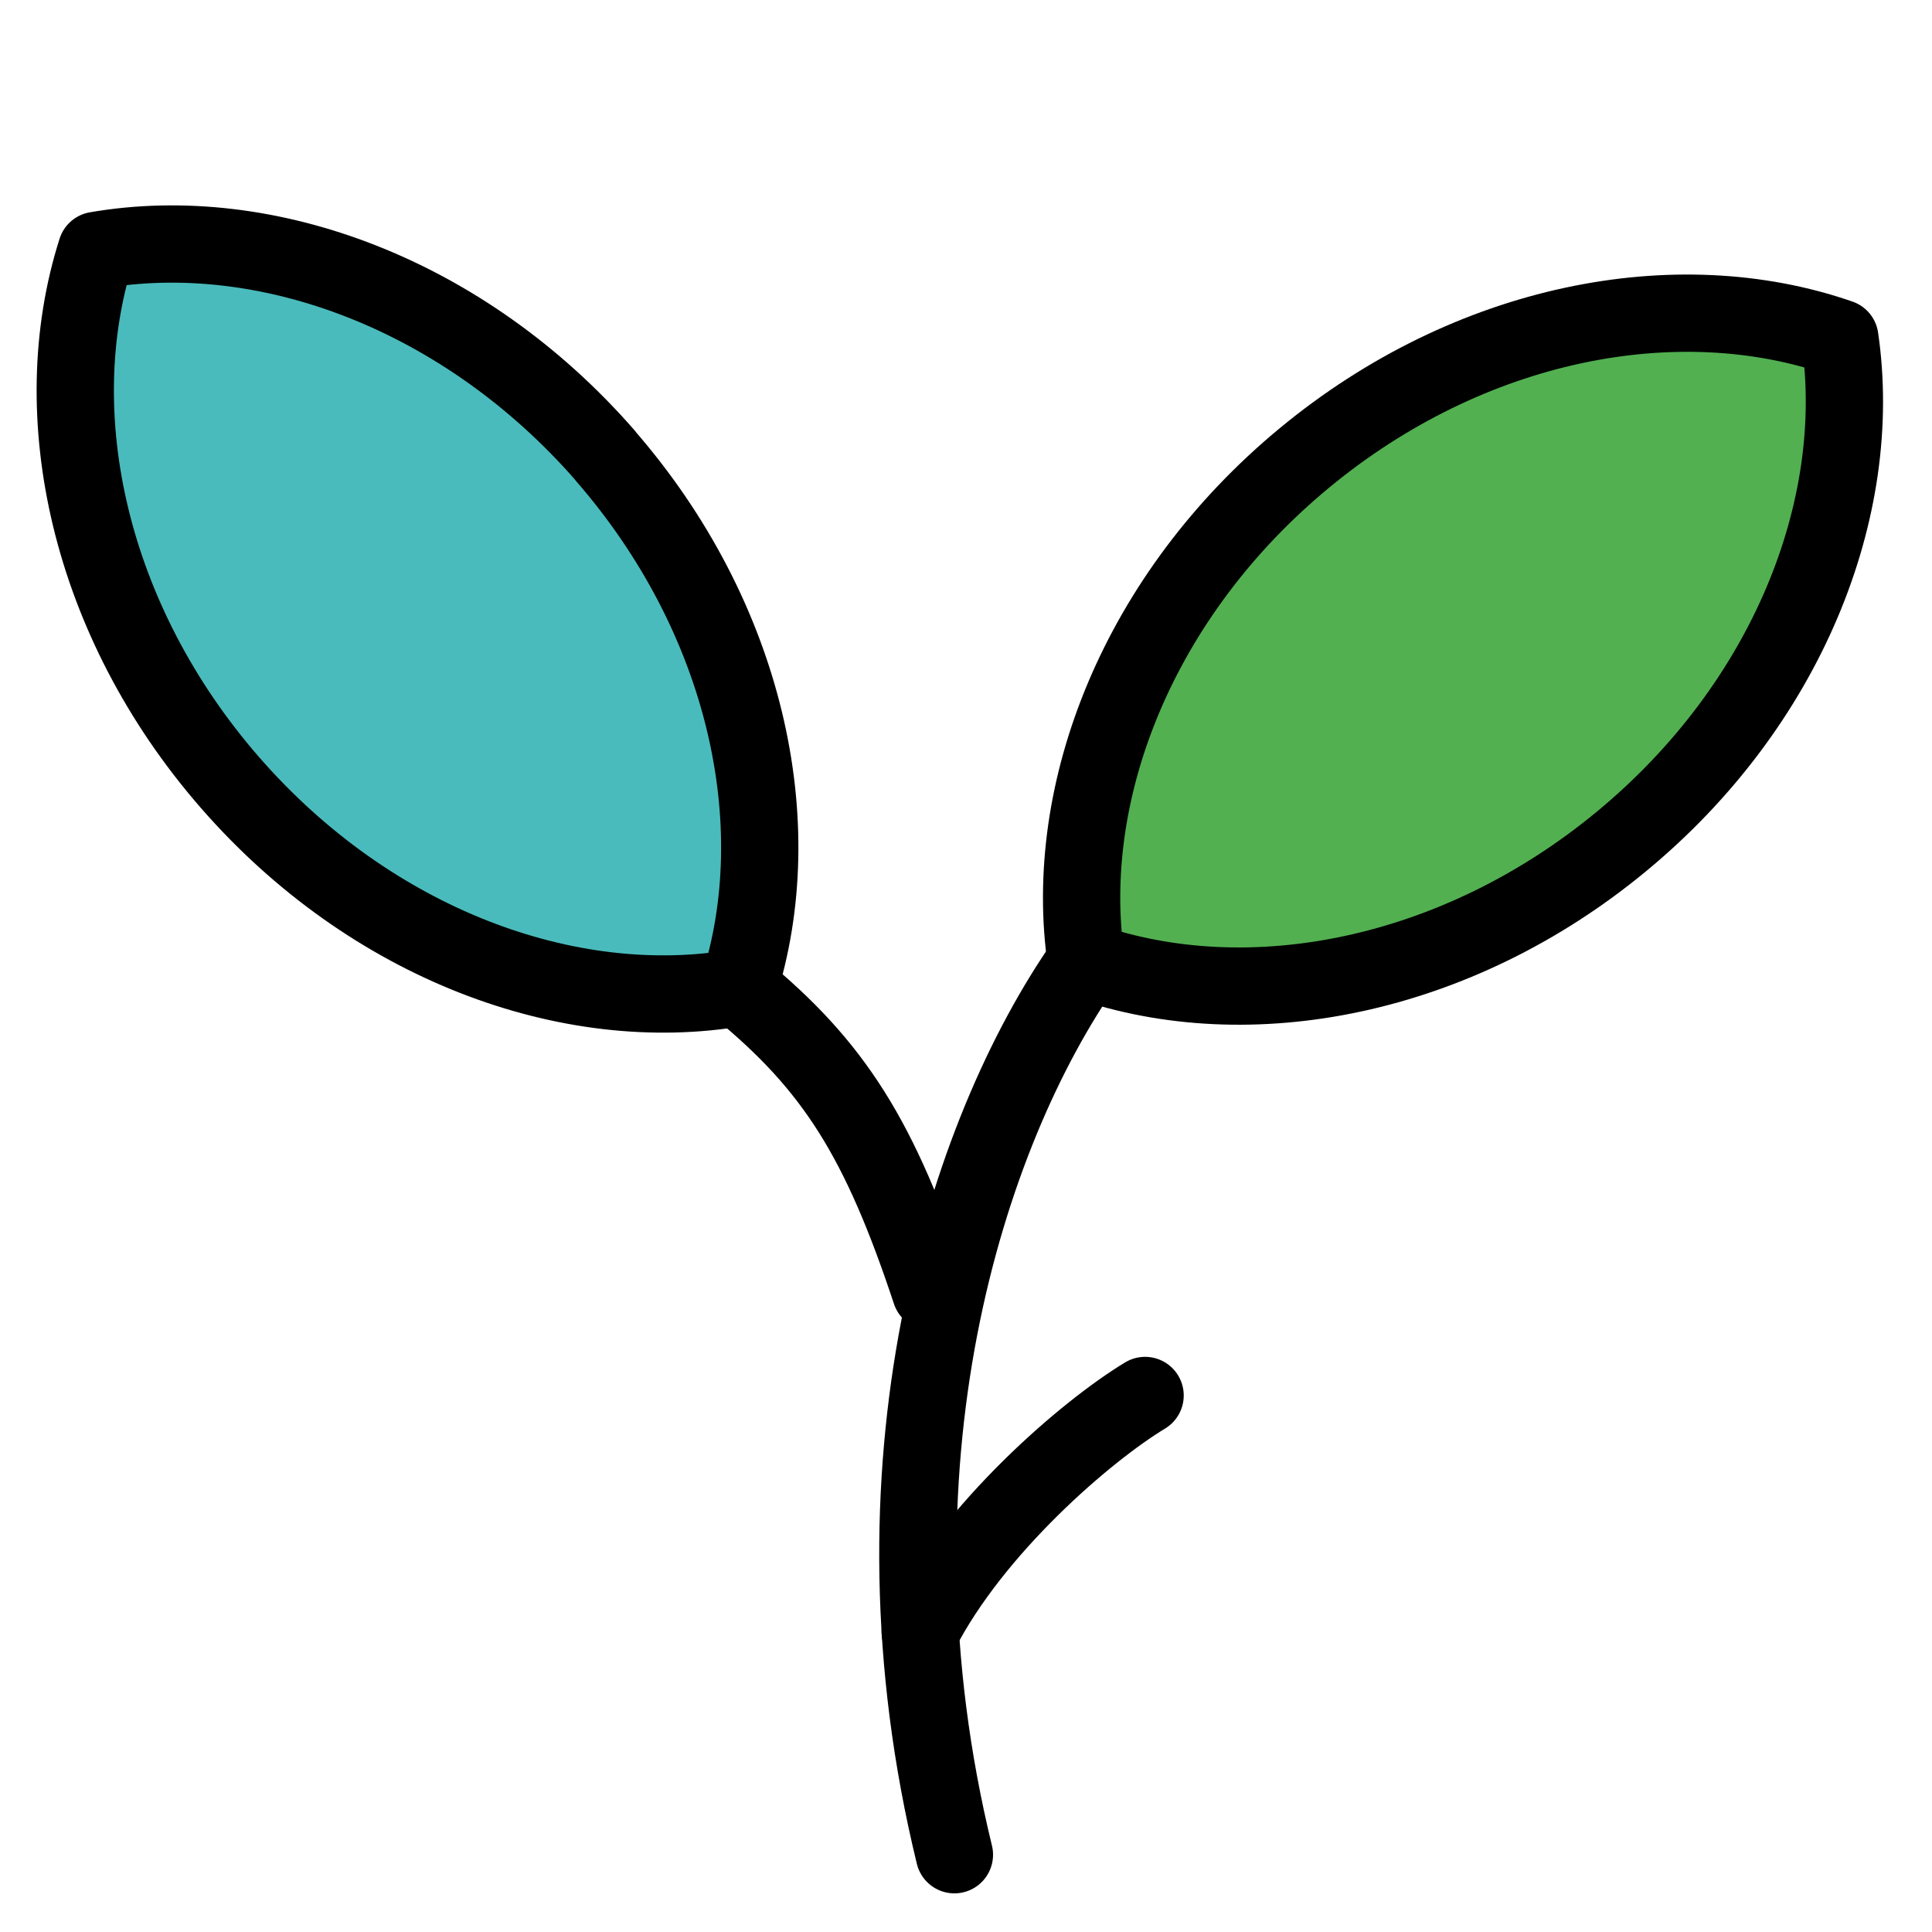
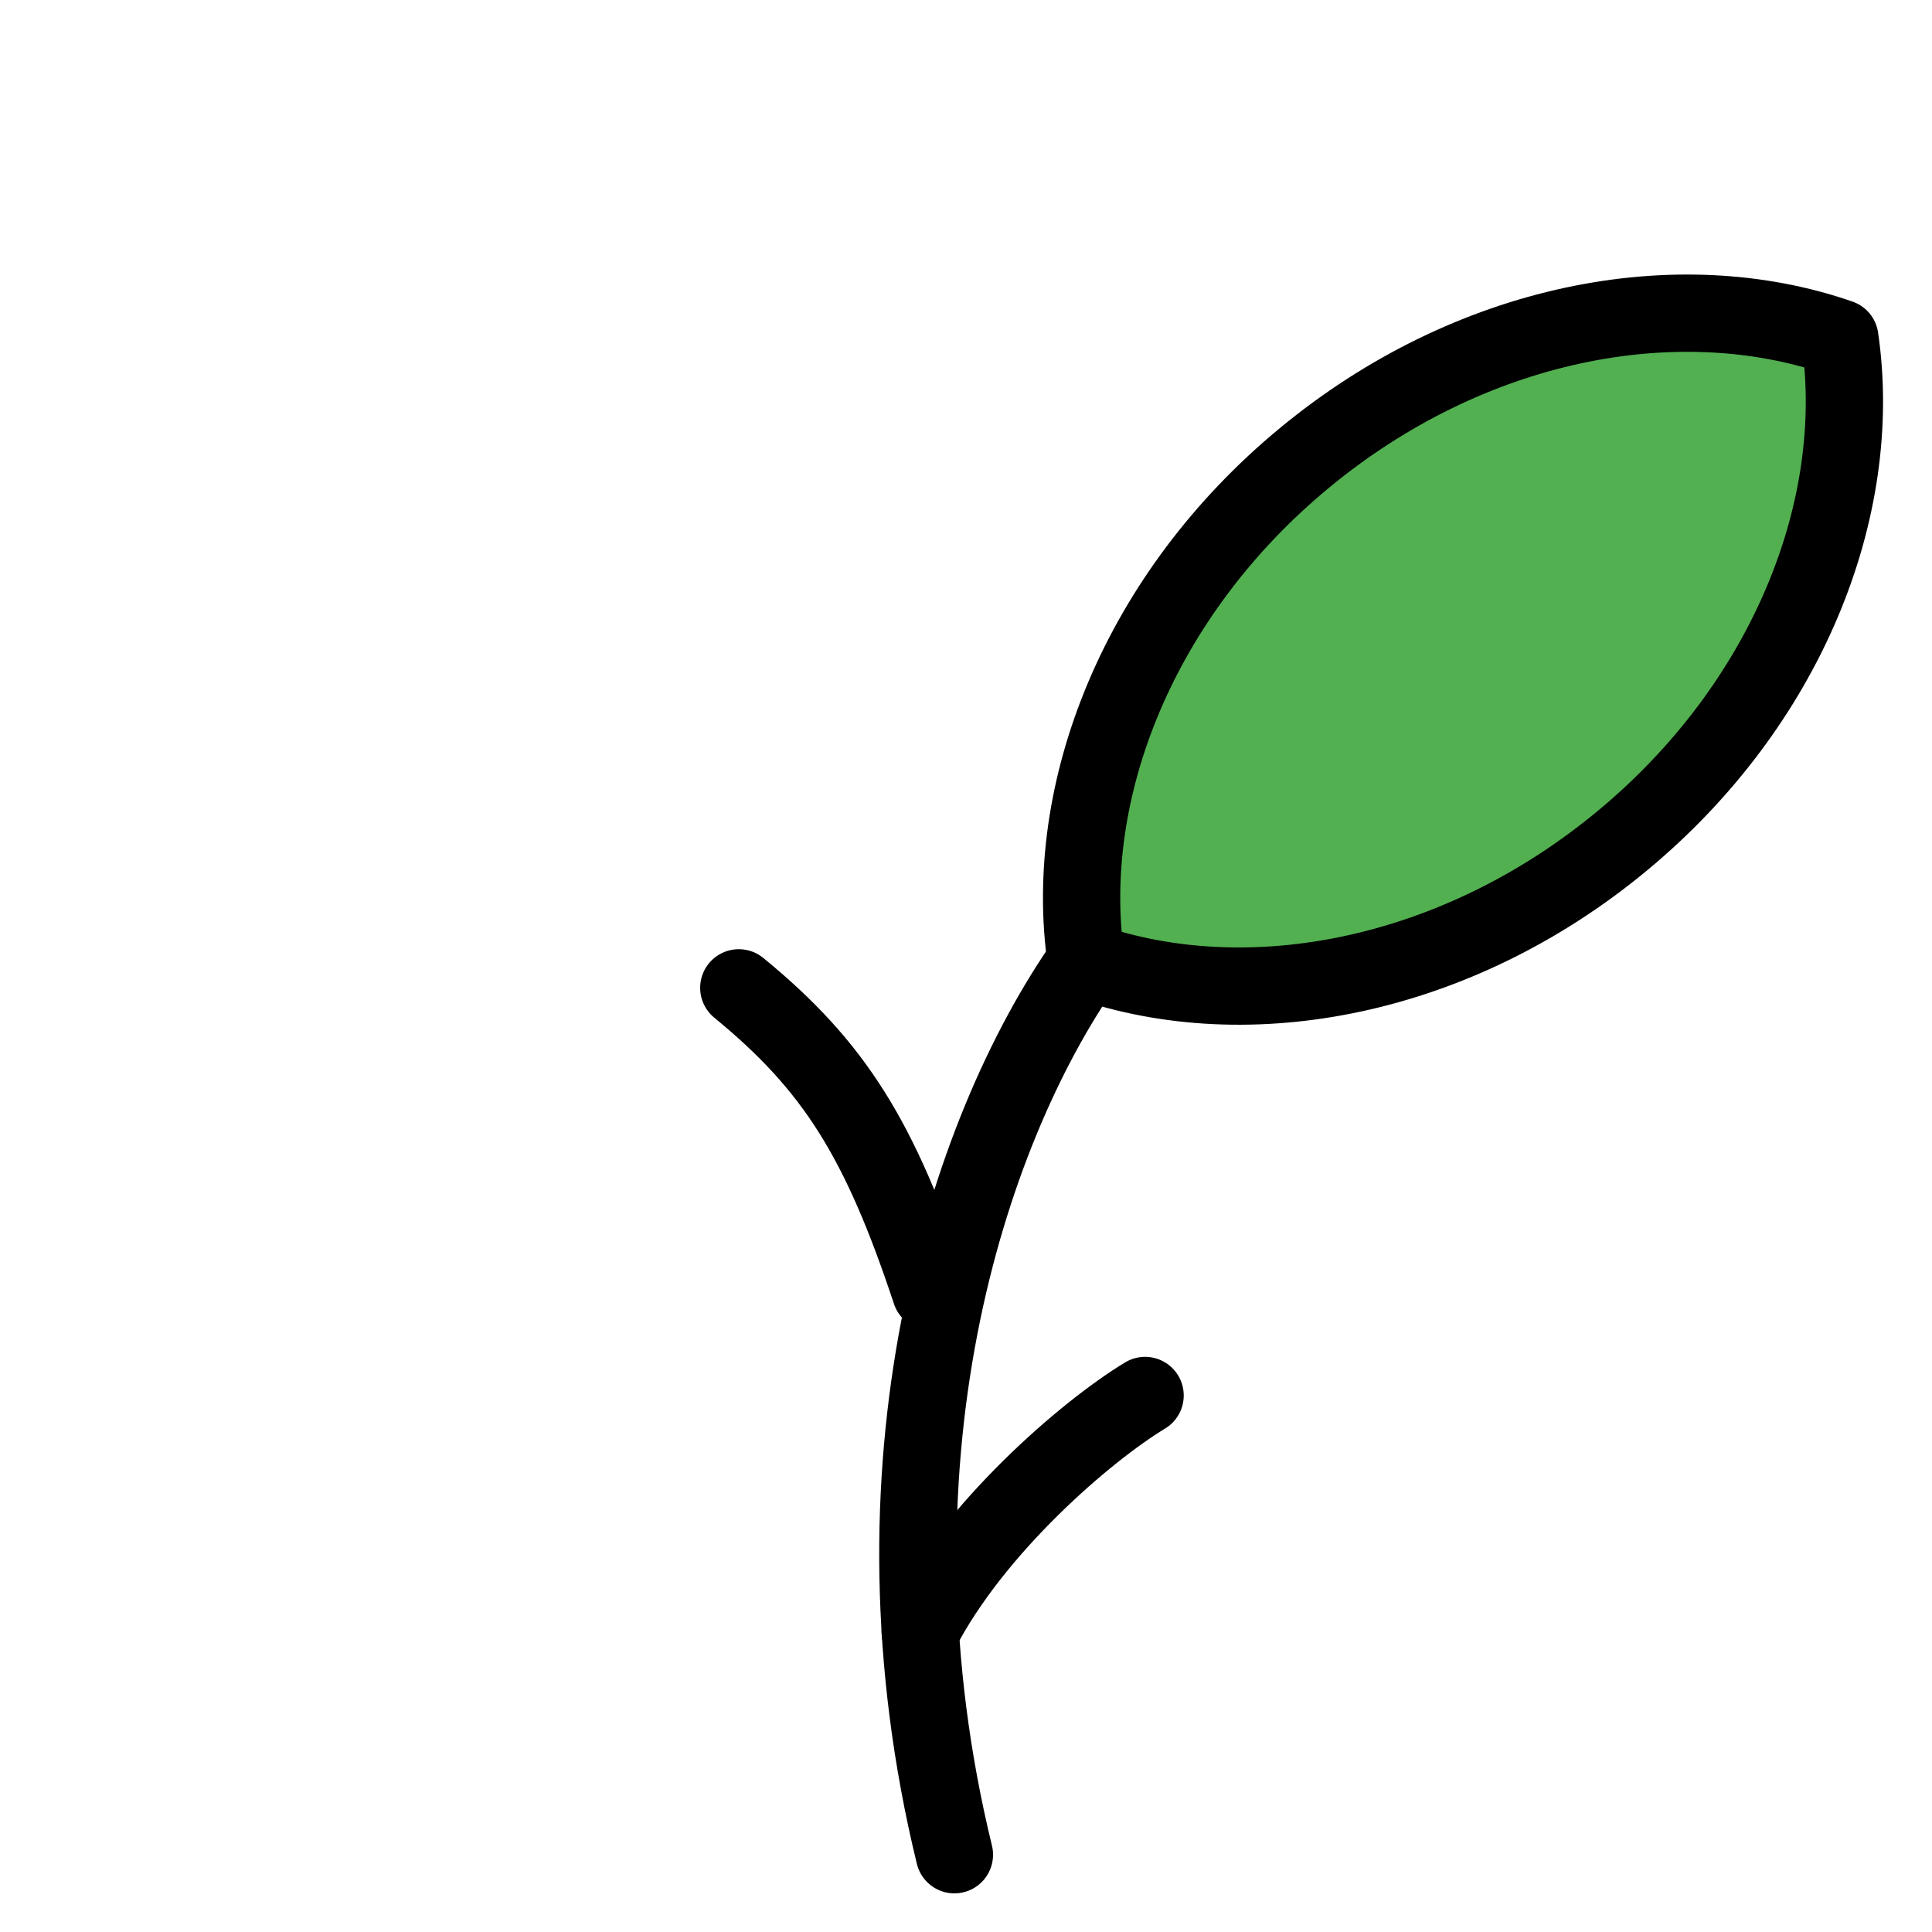
<svg xmlns="http://www.w3.org/2000/svg" id="uuid-efd96e04-94ae-4fc8-9105-1c3ed07bf7eb" viewBox="0 0 100 100">
  <path d="m38.24,51.13c4.96,4.06,7.32,7.86,9.93,15.73" fill="none" stroke="#000" stroke-linecap="round" stroke-linejoin="round" stroke-width="4" />
  <path d="m59.27,72.23c-3.06,1.85-8.89,6.87-11.64,12.24" fill="none" stroke="#000" stroke-linecap="round" stroke-linejoin="round" stroke-width="4" />
  <path d="m56.22,49.75c-6.29,8.96-11.71,26.2-6.82,46.25" fill="none" stroke="#000" stroke-linecap="round" stroke-linejoin="round" stroke-width="4" />
-   <path d="m31.33,23.58C24.03,15.21,13.78,11.44,4.99,12.96c-2.71,8.5-.38,19.17,6.91,27.54,7.29,8.37,17.55,12.14,26.33,10.62,2.71-8.5.38-19.17-6.91-27.54Z" fill="#4abbbc" stroke="#000" stroke-linecap="round" stroke-linejoin="round" stroke-width="4" />
  <path d="m83.93,43.55c8.56-7.07,12.59-17.23,11.3-26.05-8.43-2.93-19.16-.87-27.71,6.2-8.56,7.07-12.59,17.23-11.3,26.05,8.43,2.93,19.16.87,27.71-6.2Z" fill="#52b051" stroke="#000" stroke-linecap="round" stroke-linejoin="round" stroke-width="4" />
</svg>